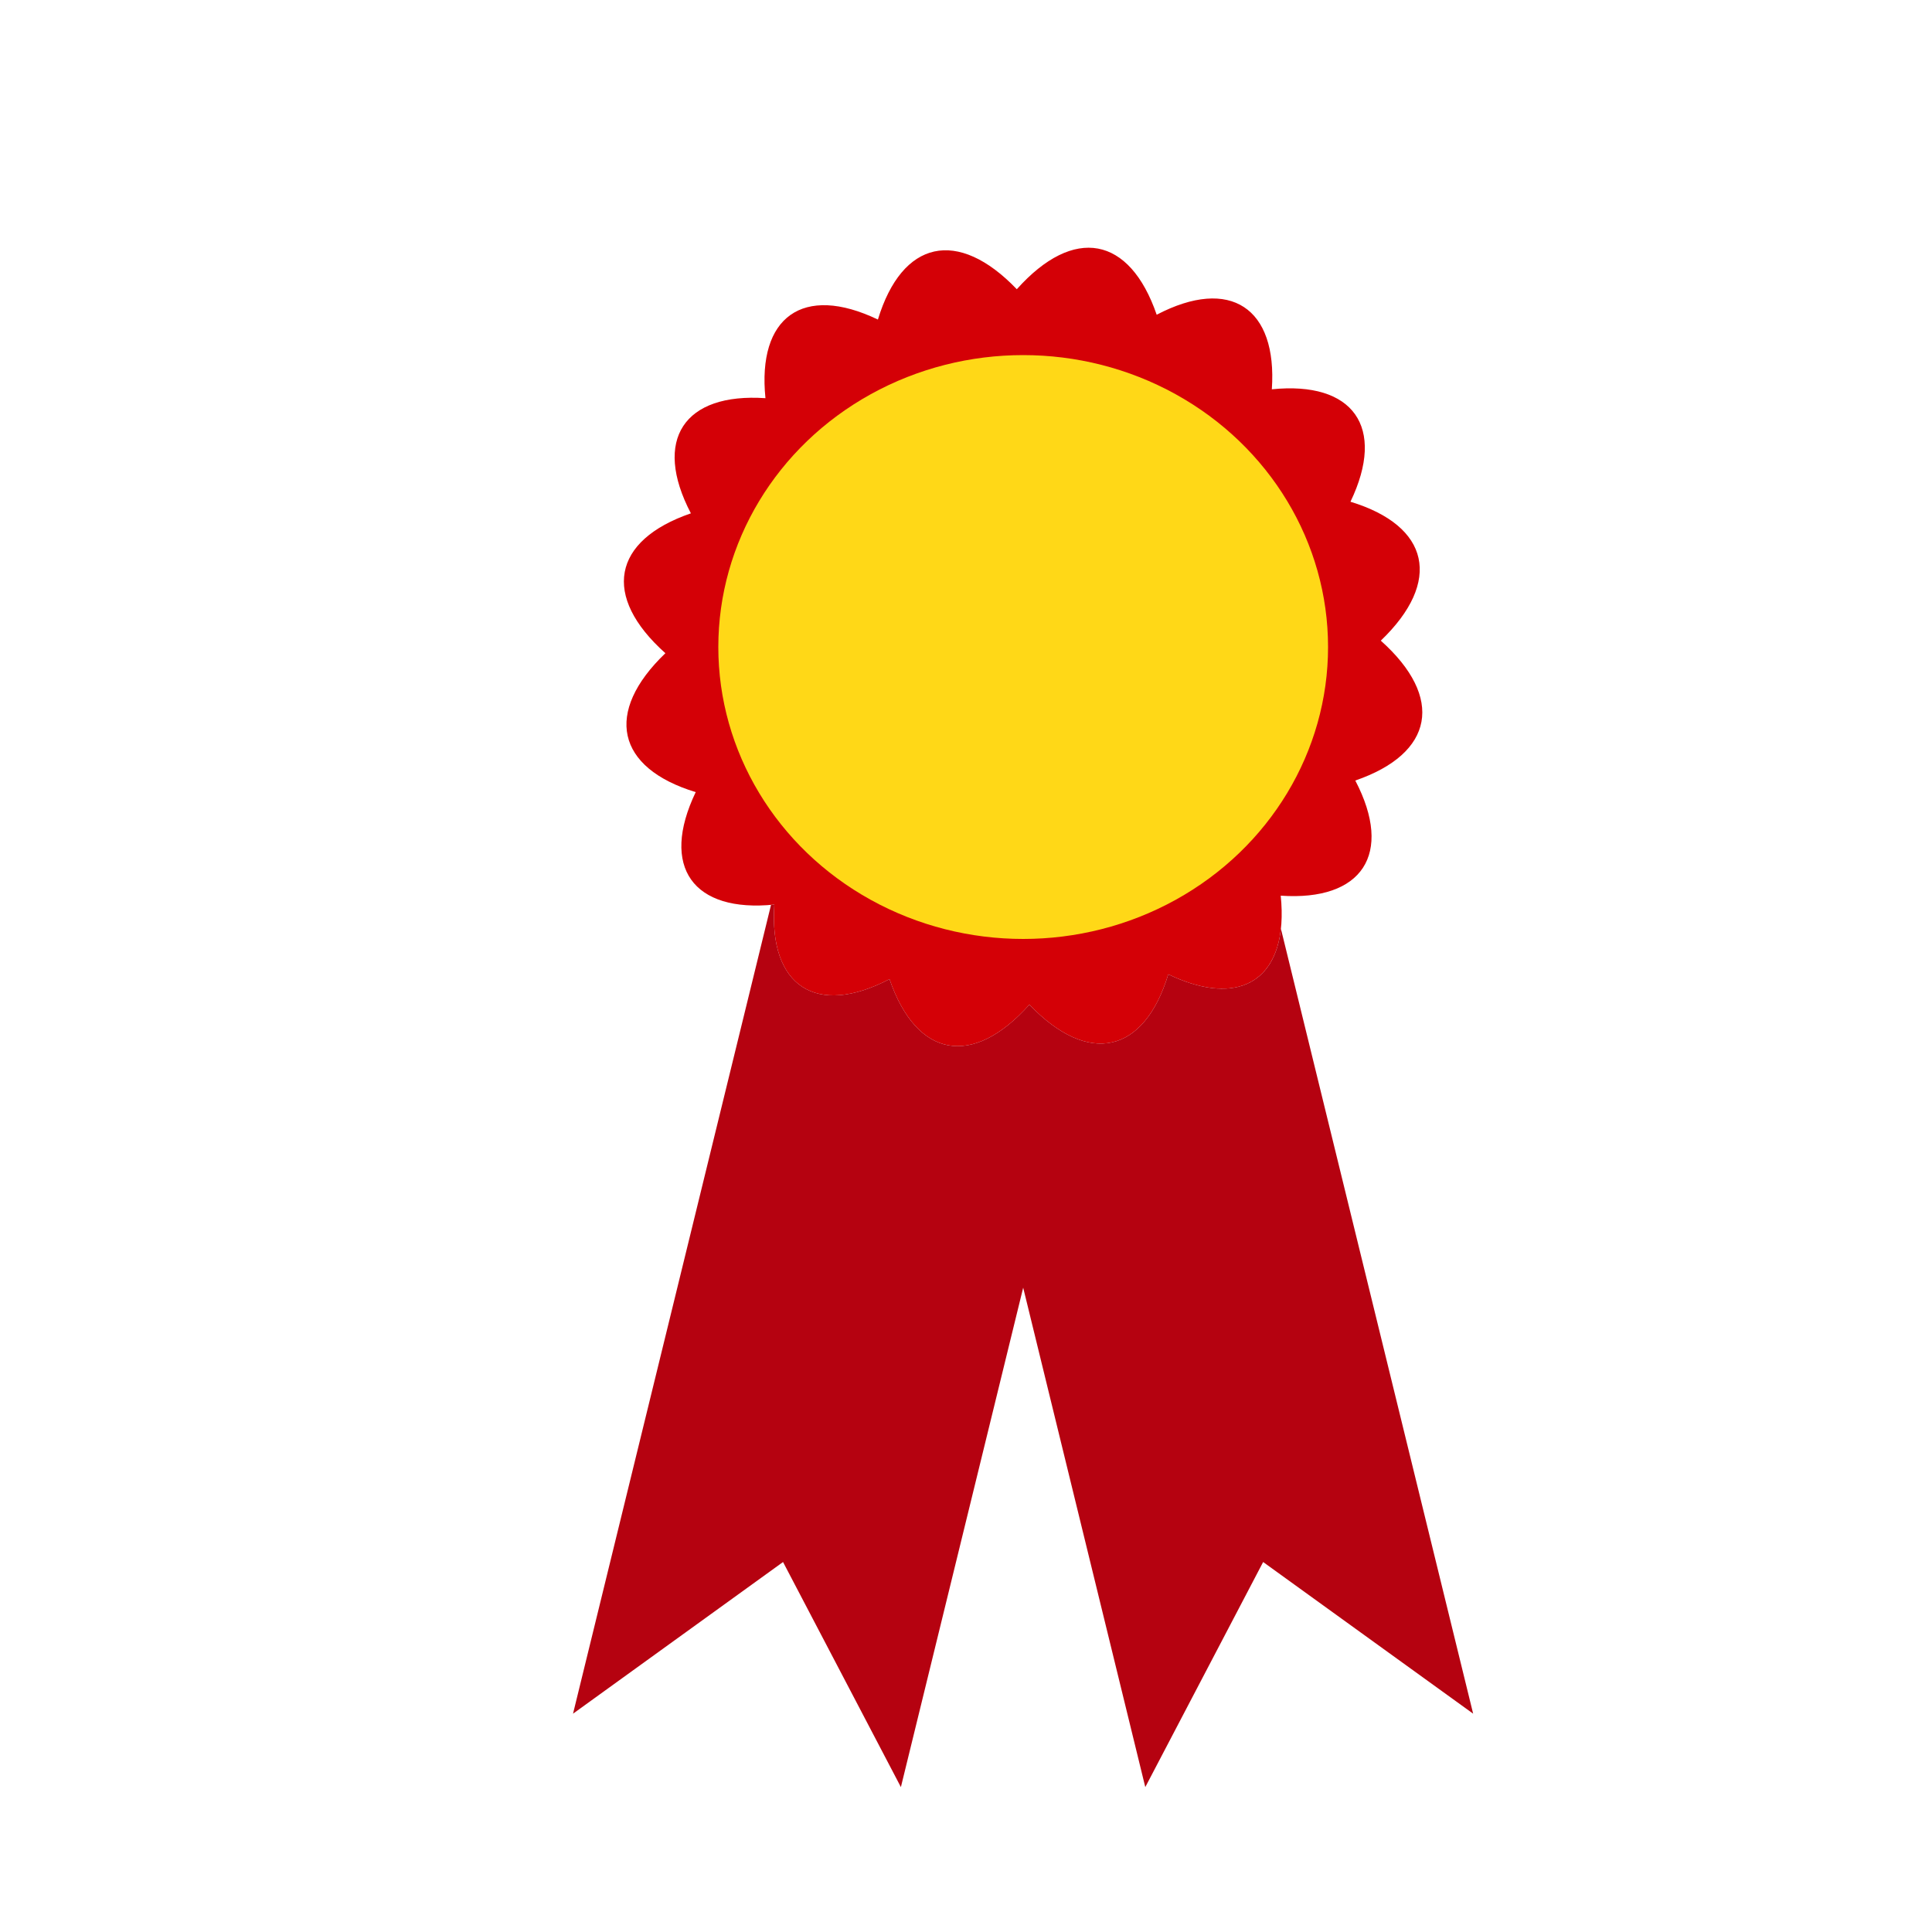
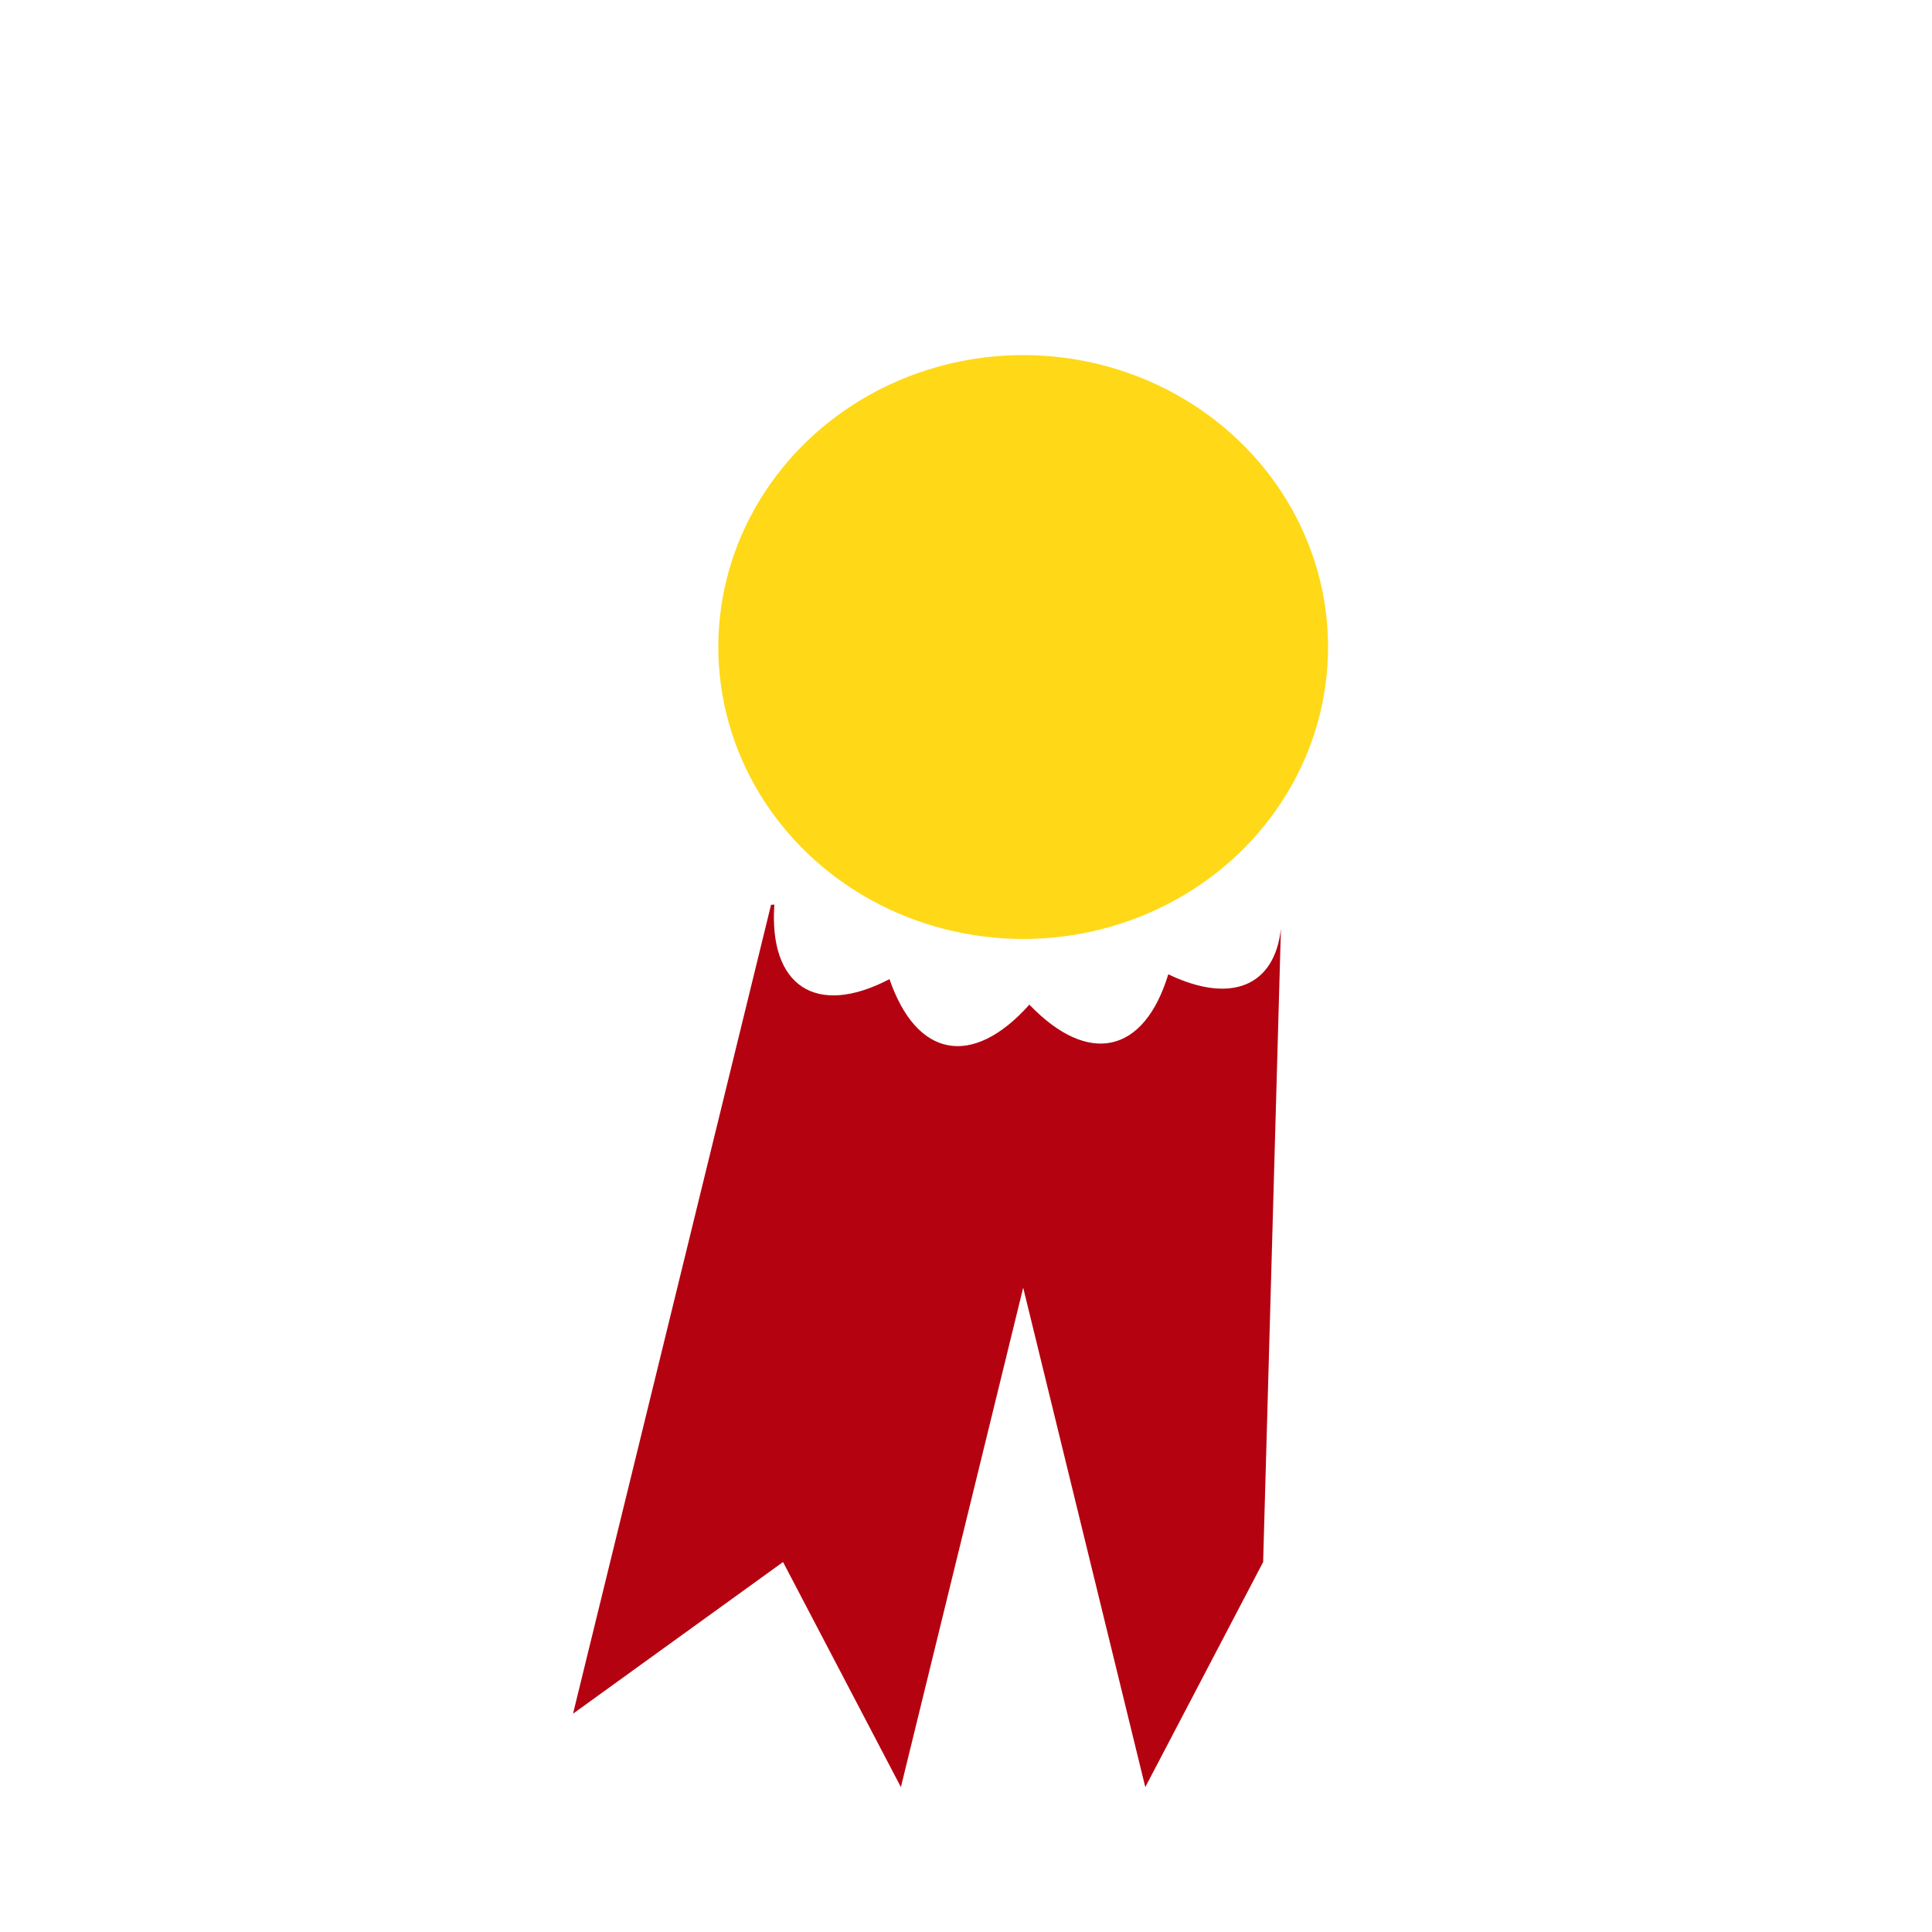
<svg xmlns="http://www.w3.org/2000/svg" version="1.1" id="Layer_1" x="0px" y="0px" width="1000px" height="1000px" viewBox="0 0 1000 1000" style="enable-background:new 0 0 1000 1000;" xml:space="preserve">
  <style type="text/css">
	.st0{fill-rule:evenodd;clip-rule:evenodd;fill:#D40006;}
	.st1{fill:#B50210;}
	.st2{fill:#FFD817;}
</style>
  <g>
-     <path class="st0" d="M714.7,331.6c33,29.5,27.5,58.4-13.2,72.4c19.9,38.1,3.5,62.5-38.6,59.6c4.3,42-19.4,59.3-58.2,40.7   c-12.5,41.1-41.3,47.6-71.9,15.7c-29.5,33-58.4,27.5-72.4-13.2c-38.1,19.9-62.5,3.5-59.6-38.6c-42,4.3-59.3-19.4-40.7-58.2   c-41.1-12.5-47.6-41.3-15.7-71.9c-33-29.5-27.5-58.4,13.2-72.4c-19.9-38.1-3.5-62.5,38.6-59.6c-4.3-42,19.4-59.3,58.2-40.7   c12.5-41.1,41.3-47.6,71.9-15.7c29.5-33,58.4-27.5,72.4,13.2c38.1-19.9,62.5-3.5,59.6,38.6c42-4.3,59.3,19.4,40.7,58.2   C740.1,272.2,746.6,301,714.7,331.6z" />
-     <path class="st1" d="M663,480.7c-3.2,29.3-25.3,39.4-58.3,23.6c-12.5,41.1-41.3,47.6-71.9,15.7c-29.5,33-58.4,27.5-72.4-13.2   c-38.1,19.9-62.5,3.5-59.6-38.6c-0.6,0.1-1.1,0.1-1.7,0.1L296.6,887l108.7-78.5l61,116.5l63.3-258.5L592.8,925l61-116.5L762.5,887   L663,480.7z" />
+     <path class="st1" d="M663,480.7c-3.2,29.3-25.3,39.4-58.3,23.6c-12.5,41.1-41.3,47.6-71.9,15.7c-29.5,33-58.4,27.5-72.4-13.2   c-38.1,19.9-62.5,3.5-59.6-38.6c-0.6,0.1-1.1,0.1-1.7,0.1L296.6,887l108.7-78.5l61,116.5l63.3-258.5L592.8,925l61-116.5L663,480.7z" />
    <ellipse class="st2" cx="529.6" cy="334.9" rx="157.8" ry="151.1" />
  </g>
</svg>